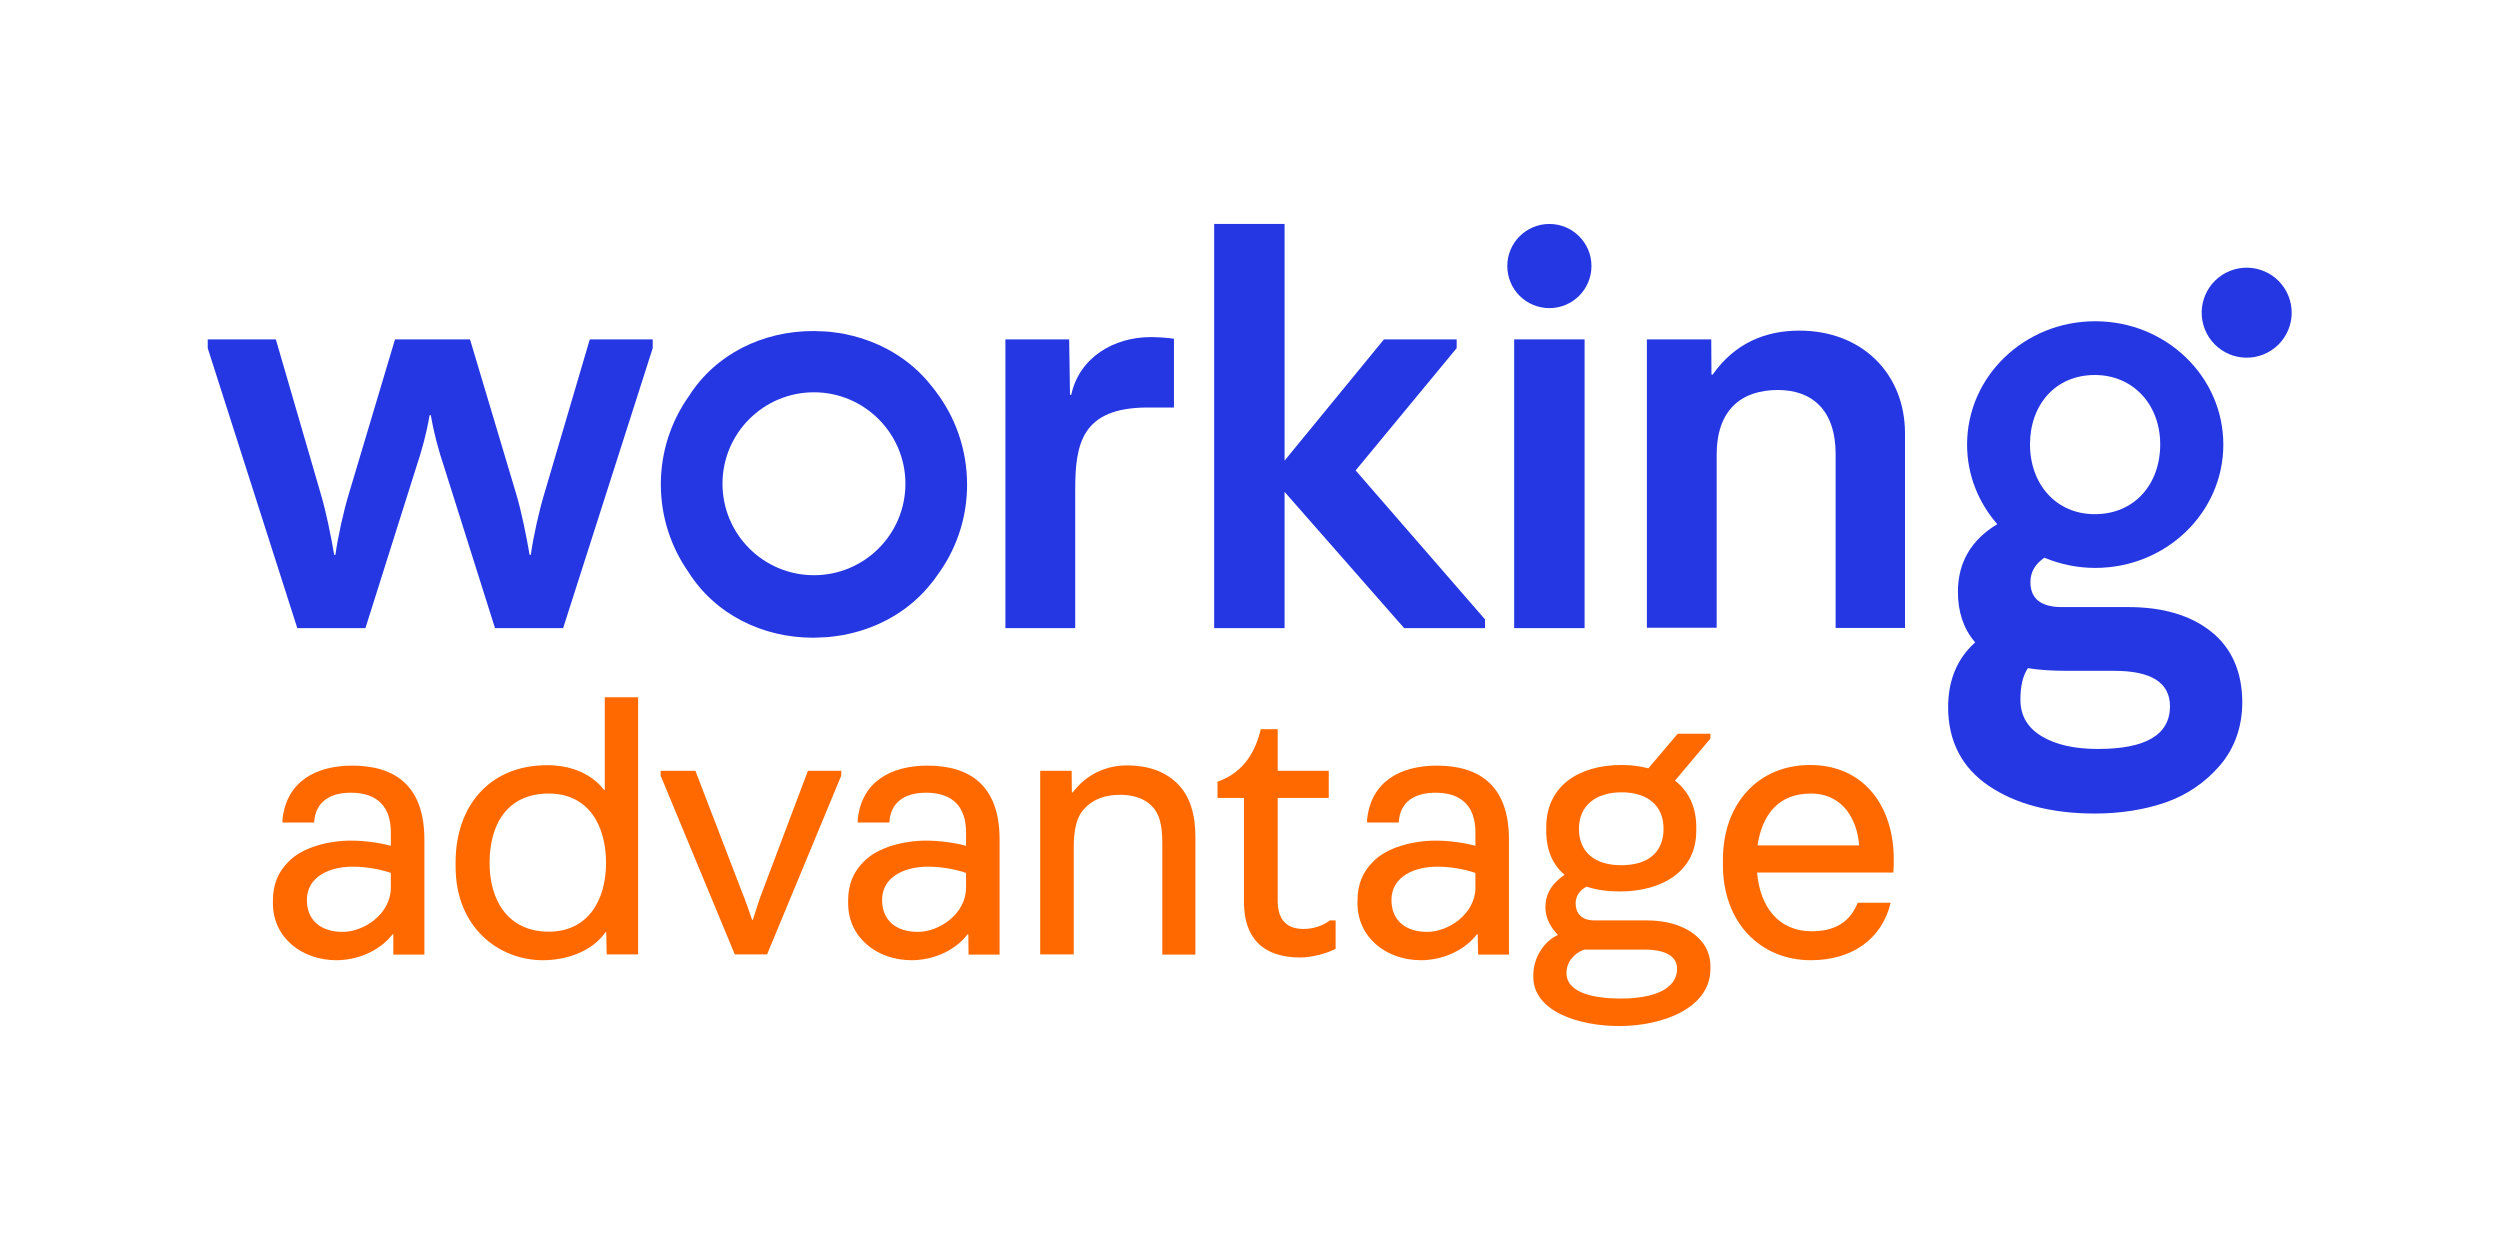
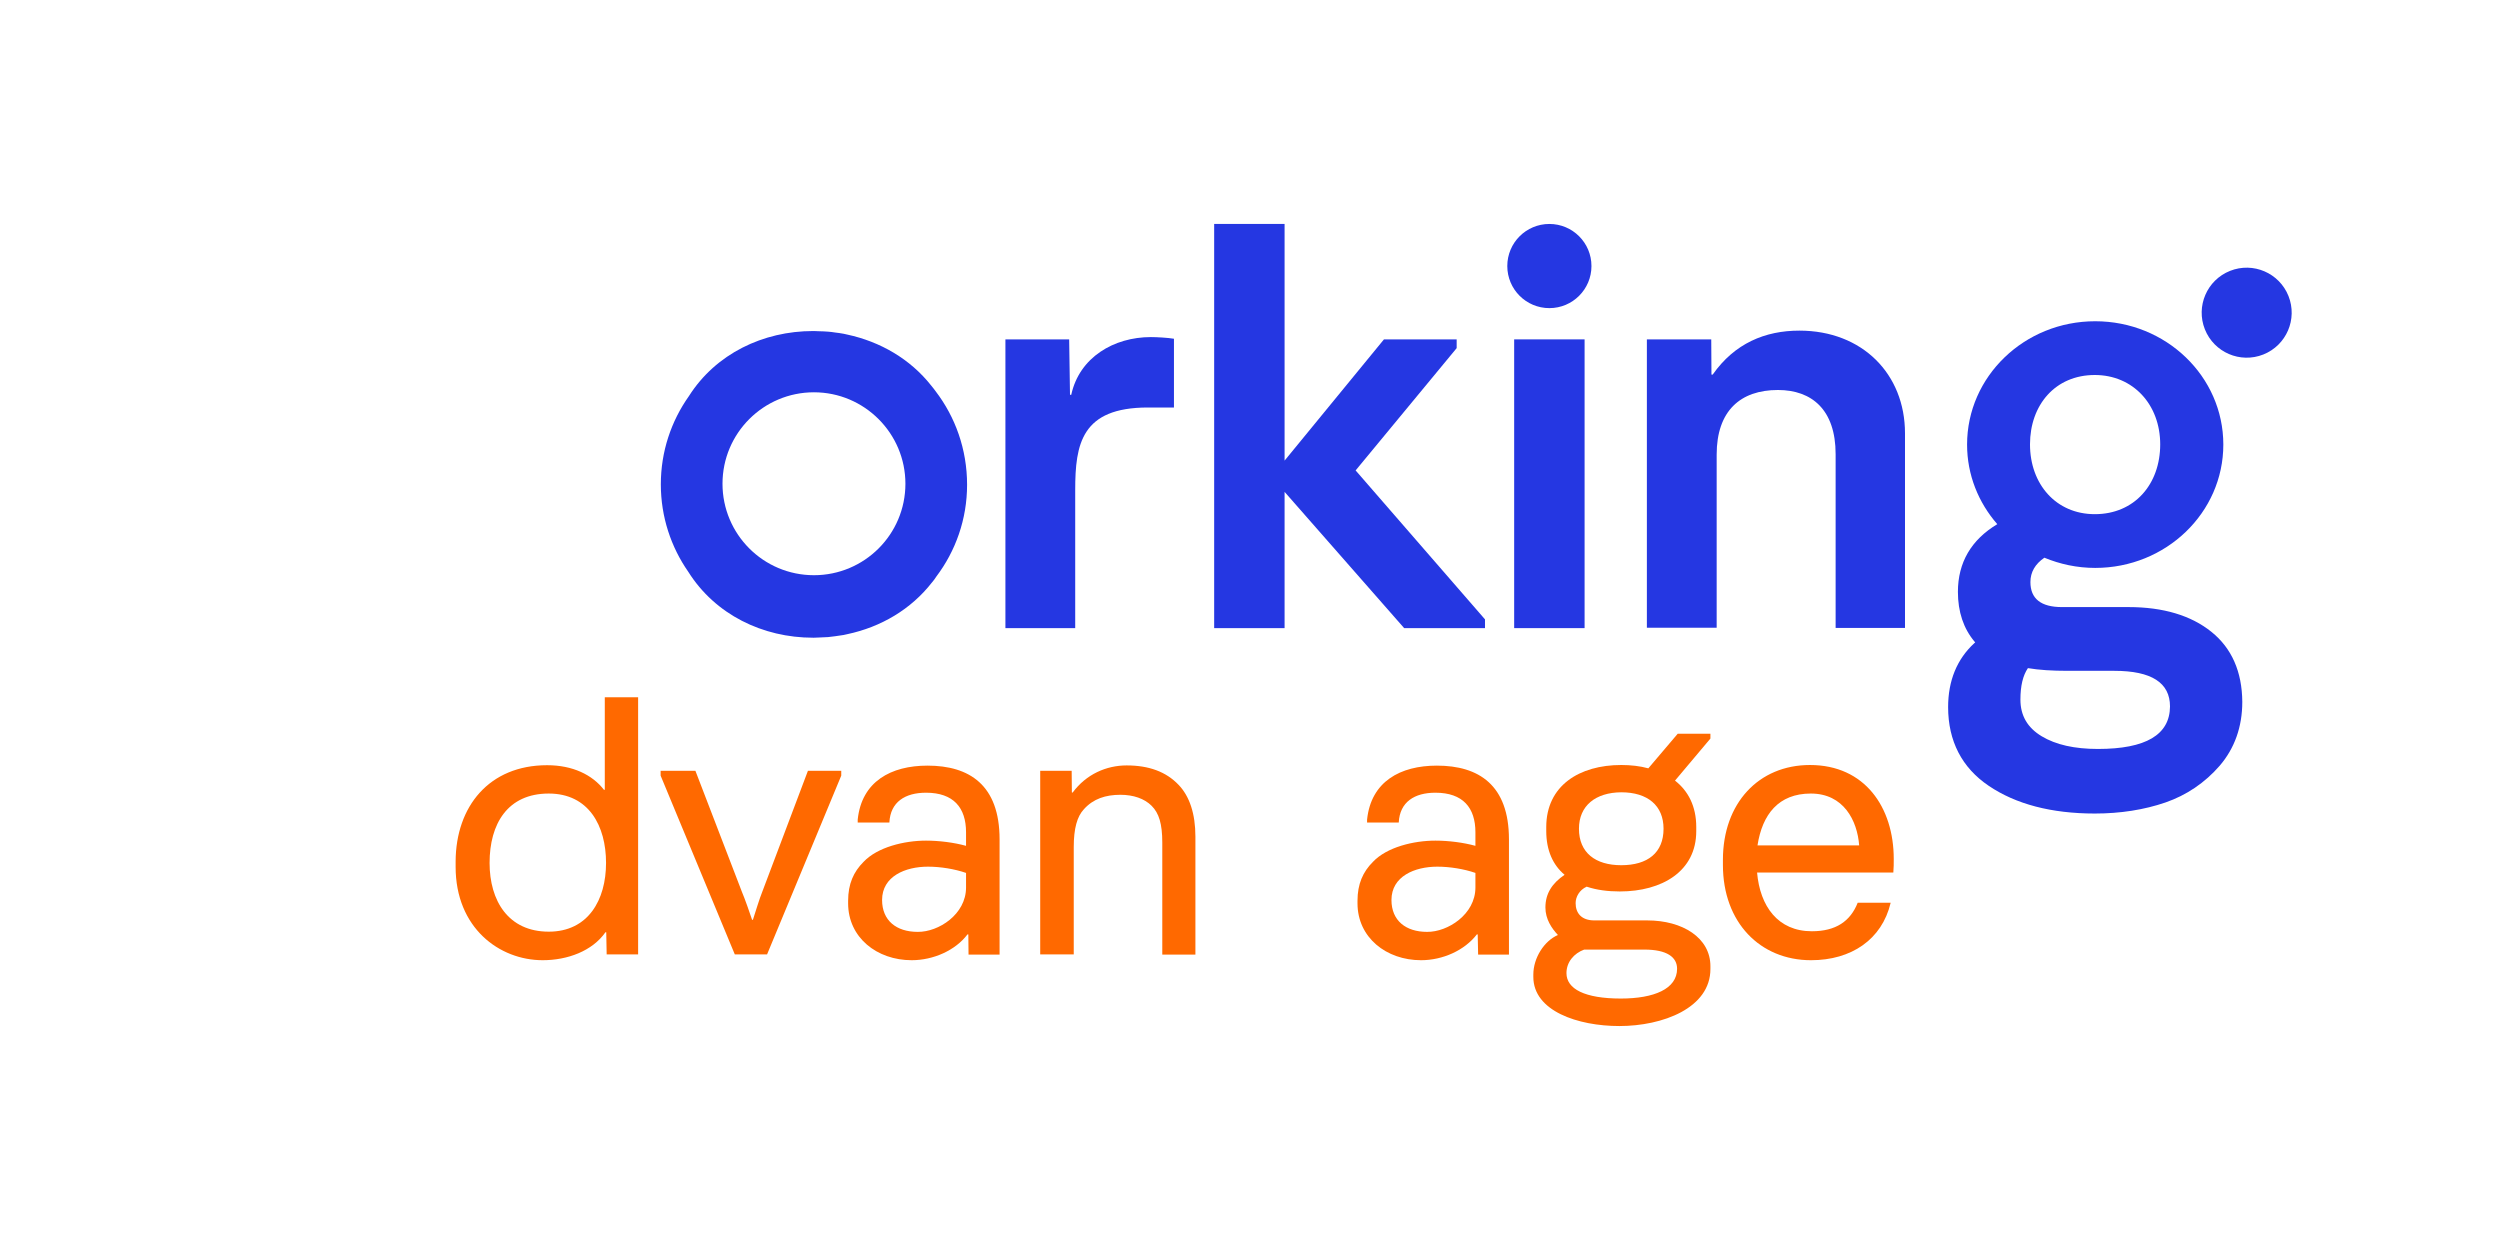
<svg xmlns="http://www.w3.org/2000/svg" version="1.1" id="Layer_1" x="0px" y="0px" viewBox="0 0 1200 600" style="enable-background:new 0 0 1200 600;" xml:space="preserve">
  <style type="text/css">
	.st0{fill:#2537E2;}
	.st1{fill:#FF6900;}
</style>
  <g>
    <path class="st0" d="M449.1,187.8c-0.3-0.4-0.6-0.8-0.9-1.2c-0.4-0.5-0.8-1-1.2-1.5c-10.1-12.8-24.5-21.1-40.3-24.5   c-0.6-0.1-1.2-0.3-1.8-0.4c-1.4-0.3-2.7-0.4-4.1-0.6c-1.1-0.2-2.2-0.3-3.3-0.4c-1.4-0.1-2.9-0.2-4.3-0.2c-0.8,0-1.6-0.1-2.5-0.1   c-0.1,0-0.1,0-0.2,0c-0.1,0-0.1,0-0.2,0c-24,0-46.7,10.9-59.6,31.2c-8.5,12-13.5,26.6-13.5,42.4c0,15.6,4.9,30.1,13.2,42   c12.9,20.5,35.7,31.6,59.9,31.6c0.1,0,0.1,0,0.2,0c0.1,0,0.1,0,0.2,0c0.8,0,1.6-0.1,2.5-0.1c1.5-0.1,2.9-0.1,4.3-0.2   c1.1-0.1,2.2-0.3,3.3-0.4c1.4-0.2,2.8-0.4,4.1-0.6c0.6-0.1,1.2-0.3,1.8-0.4c16.1-3.4,30.6-11.9,40.7-24.9c0,0,0.1-0.1,0.1-0.1   c0.7-0.8,1.3-1.7,1.9-2.6c9.3-12.3,14.8-27.6,14.8-44.1C464.2,215.6,458.5,200.1,449.1,187.8z M390.7,276.1   c-24.3,0-43.9-19.7-43.9-43.9c0-24.3,19.7-43.9,43.9-43.9s43.9,19.7,43.9,43.9C434.6,256.5,414.9,276.1,390.7,276.1z" />
    <path class="st0" d="M1061.5,303.3c-9.8-7.9-23.2-11.9-39.8-11.9h-32c-10,0-15.1-4-15.1-12c0-4.8,2.3-8.7,6.7-11.7   c7.5,3.1,15.7,4.9,24.4,4.9c34,0,61.5-26.5,61.5-59.2c0-32.7-27.5-59.2-61.5-59.2c-34,0-61.5,26.5-61.5,59.2   c0,14.6,5.5,27.9,14.5,38.2c-12.5,7.5-18.9,18.4-18.9,32.5c0,9.6,2.7,17.6,8,23.9l0.3,0.4l-0.4,0.3c-8.4,7.7-12.6,18.1-12.6,30.7   c0,16.3,6.6,29.1,19.5,37.8c13,8.8,30.1,13.3,50.9,13.3c12.3,0,23.7-1.8,33.9-5.3c10.1-3.5,18.9-9.4,26.1-17.7   c7.1-8.3,10.8-18.6,10.8-30.6C1076.2,322.4,1071.2,311.1,1061.5,303.3z M1005.5,180c18.4,0,31.4,14.2,31.4,33.3   c0,19.1-12.3,33.5-31.4,33.5c-18.6,0-31.1-14.4-31.1-33.5C974.4,194.4,986.5,180,1005.5,180z M1007,359.5c-11.2,0-20.2-2-27-6.1   c-6.8-4.1-10.2-9.9-10.2-17.6c0-6.6,1.2-11.6,3.6-15.1c5.3,0.9,11.6,1.3,19.1,1.3h22.4c17.8,0,26.7,5.7,26.7,17.1   C1041.5,352.7,1030,359.5,1007,359.5z" />
-     <path class="st0" d="M283.1,162.9h30.2v4.2l-43,134.4h-32.7l-24.4-77.3c-2.8-8.3-5-16.6-6.4-24.9h-0.6c-1.4,8.3-3.6,16.6-6.4,24.9   l-24.4,77.3h-32.7l-43-134.4v-4.2h32.7l21.6,74.3c2.5,8.3,5,20.8,6.4,29.1h0.6c1.1-8.3,3.9-20.8,6.4-29.1l22.2-74.3h36l22.2,74.3   c2.5,8.3,5,20.8,6.4,29.1h0.6c1.1-8.3,3.9-20.8,6.4-29.1L283.1,162.9z" />
    <path class="st0" d="M516.1,301.5h-33.5V162.9h30.6l0.4,26.6h0.6c3.9-18,20.5-27.7,38.2-27.7c2.8,0,8.3,0.3,11.1,0.8v33H551   c-31.9,0-34.9,17.5-34.9,39.6V301.5z" />
    <path class="st0" d="M616.6,236.1v65.4h-33.8v-194h33.8v113.6l47.7-58.2h34.9v4.2l-48.5,58.7l62.1,71.5v4.2h-38.8L616.6,236.1z" />
    <rect x="726.8" y="162.9" class="st0" width="33.8" height="138.6" />
    <path class="st0" d="M790.5,301.5V162.9h30.9l0.1,16.9h0.6c10.5-15,25.2-21.1,41.6-21.1c30.2,0,50.7,20.8,50.7,49.3v93.4h-33.3   v-83.4c0-21.3-11.4-30.8-27.7-30.8c-18,0-29.4,10-29.4,31v83.1H790.5z" />
    <circle class="st0" cx="743.7" cy="127.7" r="20.2" />
    <g>
-       <path class="st1" d="M161.5,460.9c-16.7,0-30.5-10.9-30.5-27.3v-1.2c0-8.1,2.6-13.9,7.4-18.7c6.7-7.1,19.6-10.2,30-10.2    c6.3,0,13.4,0.9,19.2,2.5v-6.5c0-11.8-6-19-19.2-19c-10,0-17.1,4.4-17.6,14.3h-15.2v-1.4c1.9-18.3,16-25.9,33.5-25.9    c20.1,0,34.6,9.3,34.6,35.4v55.3h-14.9l0-9.7h-0.4C182.5,456.2,171.9,460.9,161.5,460.9z M187.6,426V419c-5.5-1.9-12.3-3-18.3-3    c-10.8,0-22,4.6-22,16c0,9.9,6.9,15.3,17.1,15.3C174.4,447.4,187.6,438.9,187.6,426z" />
      <path class="st1" d="M262.6,367.3c12.3,0,21.7,4.6,27.3,11.8h0.4v-44.4h16v123.4h-15.1l-0.2-10.6h-0.4c-6.3,9-18.2,13.4-30.1,13.4    c-20.8,0-41.8-15.5-41.8-44.8v-2.6C218.8,387.1,234.8,367.3,262.6,367.3z M235,414.2c0,18.2,9,33,28.4,33    c18.9,0,27.5-15.2,27.5-33c0-17.8-8.3-33.3-27.5-33.3C243.6,380.9,235,395.5,235,414.2z" />
      <path class="st1" d="M387.8,370h16v2.3l-35.6,85.8h-15.5l-35.6-85.8V370h16.7l22.4,58.3c1.1,2.5,3.9,10.4,4.8,13.2h0.4    c0.9-2.8,3.3-10.6,4.4-13.2L387.8,370z" />
      <path class="st1" d="M437.6,460.9c-16.7,0-30.5-10.9-30.5-27.3v-1.2c0-8.1,2.6-13.9,7.4-18.7c6.7-7.1,19.6-10.2,30-10.2    c6.3,0,13.4,0.9,19.2,2.5v-6.5c0-11.8-6-19-19.2-19c-10,0-17.1,4.4-17.6,14.3h-15.2v-1.4c1.9-18.3,16-25.9,33.5-25.9    c20.1,0,34.6,9.3,34.6,35.4v55.3h-14.9l-0.1-9.7h-0.4C458.6,456.2,448,460.9,437.6,460.9z M463.7,426V419c-5.5-1.9-12.3-3-18.3-3    c-10.8,0-22,4.6-22,16c0,9.9,6.9,15.3,17.1,15.3C450.5,447.4,463.7,438.9,463.7,426z" />
      <path class="st1" d="M515.3,458.1h-16V370h15.1l0.1,10.4h0.4c6.5-8.8,16.2-13,25.9-13c10.6,0,18.9,3,24.9,9.3    c5.3,5.5,8.1,13.9,8.1,24.9v56.6h-15.9v-53.8c0-9-1.6-14.1-5.1-17.6c-3.5-3.5-8.8-5.3-15-5.3c-7.1,0-13,1.9-17.5,6.9    c-3.3,3.5-4.9,9.3-4.9,18.2V458.1z" />
-       <path class="st1" d="M637.8,370v13h-24.5v49.5c0,10.4,5.8,13.4,12.3,13.4c4.6,0,9.2-1.4,12.7-4.1h2.8v13.6    c-4.2,2.3-11.6,4.2-16.9,4.2c-19,0-27.1-10.4-27.1-26.6V383h-12.7v-7.8c13.4-4.6,18.5-15.7,20.8-25.2h8.1V370H637.8z" />
      <path class="st1" d="M682.1,460.9c-16.7,0-30.5-10.9-30.5-27.3v-1.2c0-8.1,2.6-13.9,7.4-18.7c6.7-7.1,19.6-10.2,30-10.2    c6.3,0,13.4,0.9,19.2,2.5v-6.5c0-11.8-6-19-19.2-19c-10,0-17.1,4.4-17.6,14.3h-15.2v-1.4c1.9-18.3,16-25.9,33.5-25.9    c20.1,0,34.6,9.3,34.6,35.4v55.3h-14.8l-0.2-9.7h-0.4C703,456.2,692.5,460.9,682.1,460.9z M708.2,426V419c-5.5-1.9-12.3-3-18.3-3    c-10.8,0-22,4.6-22,16c0,9.9,6.9,15.3,17.1,15.3C694.9,447.4,708.2,438.9,708.2,426z" />
      <path class="st1" d="M777.3,492.5c-19.9,0-41.3-7.2-41.3-23.6v-1.1c0-8.1,5.3-16.2,11.8-19c-3-3.2-6-7.6-6-13.2    c0-6.7,3.2-11.6,9.2-15.7c-5.5-4.6-8.8-11.6-8.8-21V397c0-19.9,15.9-29.8,36-29.8c4.6,0,9,0.5,13,1.6l14.1-16.6h15.7v2.3    L804,374.7c6.3,4.9,10.2,12.3,10.2,22.2v2.1c0,19.2-16.4,28.9-36.7,28.9c-5.8,0-11.1-0.7-15.9-2.3c-3.5,1.6-5.3,4.9-5.3,7.9    c0,4.6,2.6,8.3,9,8.3h25.4c16.9,0,30.3,8.3,30.3,22v1.2C821.1,483.9,798,492.5,777.3,492.5z M805,465c0-5.6-4.9-9.2-15.7-9.2    h-28.9c-4.9,1.8-8.5,6-8.5,11.3c0,7.6,8.8,12.2,26.1,12.2C793.9,479.3,805,474.7,805,465z M757.9,397.8c0,11.5,7.9,17.5,20.3,17.5    c12.7,0,20.3-6,20.3-17.5c0-11.1-7.6-17.5-20.3-17.5C765.9,380.4,757.9,386.7,757.9,397.8z" />
      <path class="st1" d="M907.5,433.4c-4.2,17.6-18.9,27.5-38.2,27.5c-24.5,0-42.3-18.2-42.3-45.7v-2.5c0-27.1,17.1-45.5,41.8-45.5    c26.3,0,40.2,20.3,40.2,45.1c0,2.5,0,3.9-0.2,6.5h-65.4c1.4,16.2,10,28.2,26.3,28.2c11.5,0,18.5-4.8,22-13.7H907.5z M869.2,380.9    c-15.5,0-23.3,10-25.6,24.9h48.8C891.5,393.8,884.9,380.9,869.2,380.9z" />
    </g>
    <ellipse transform="matrix(0.929 -0.37 0.37 0.929 21.112 409.84)" class="st0" cx="1078.4" cy="149.9" rx="21.6" ry="21.6" />
  </g>
</svg>